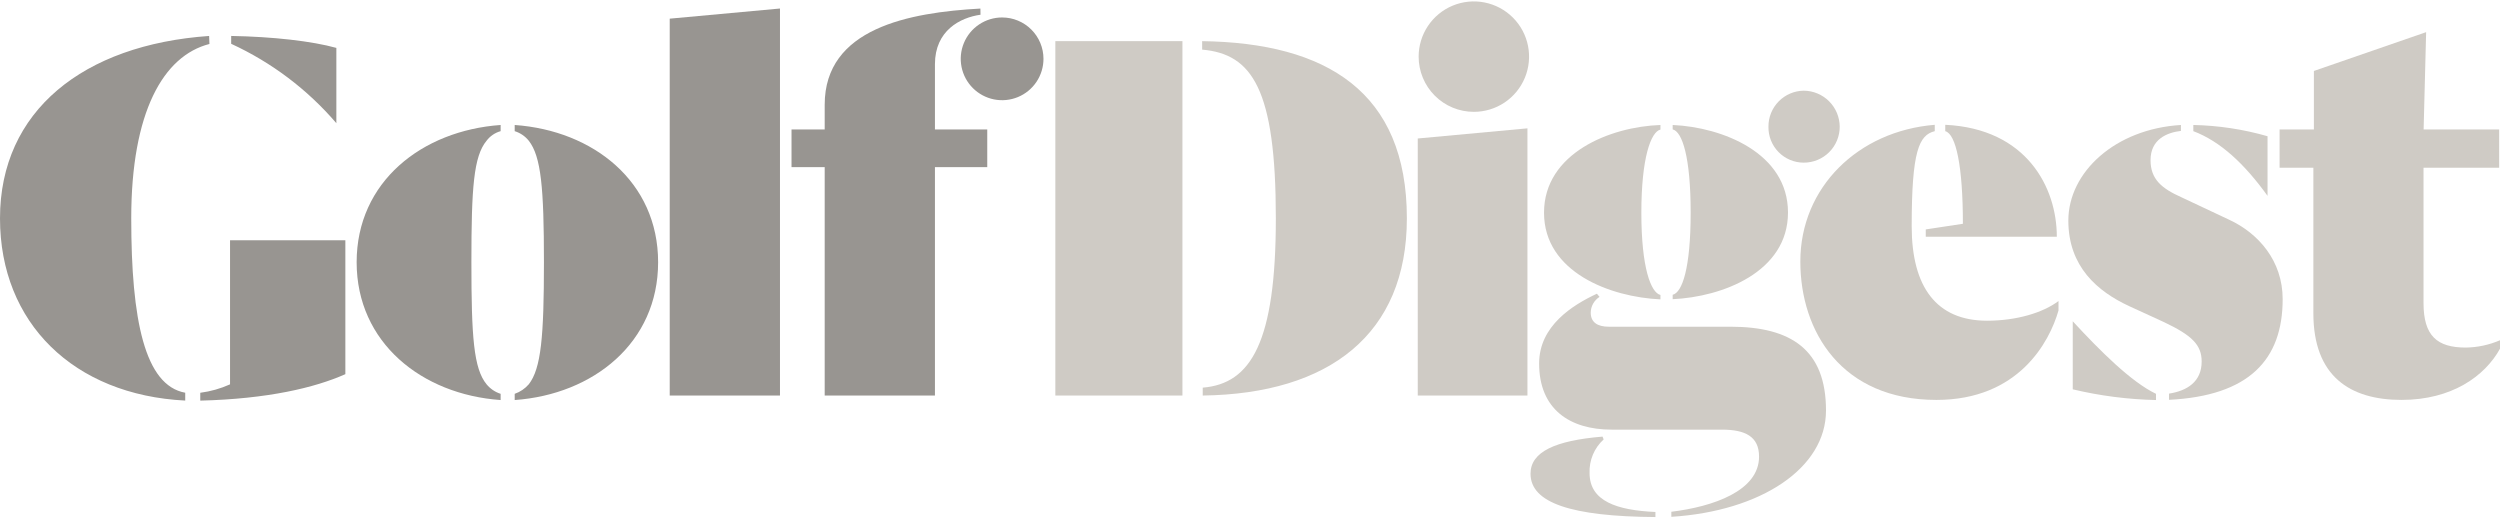
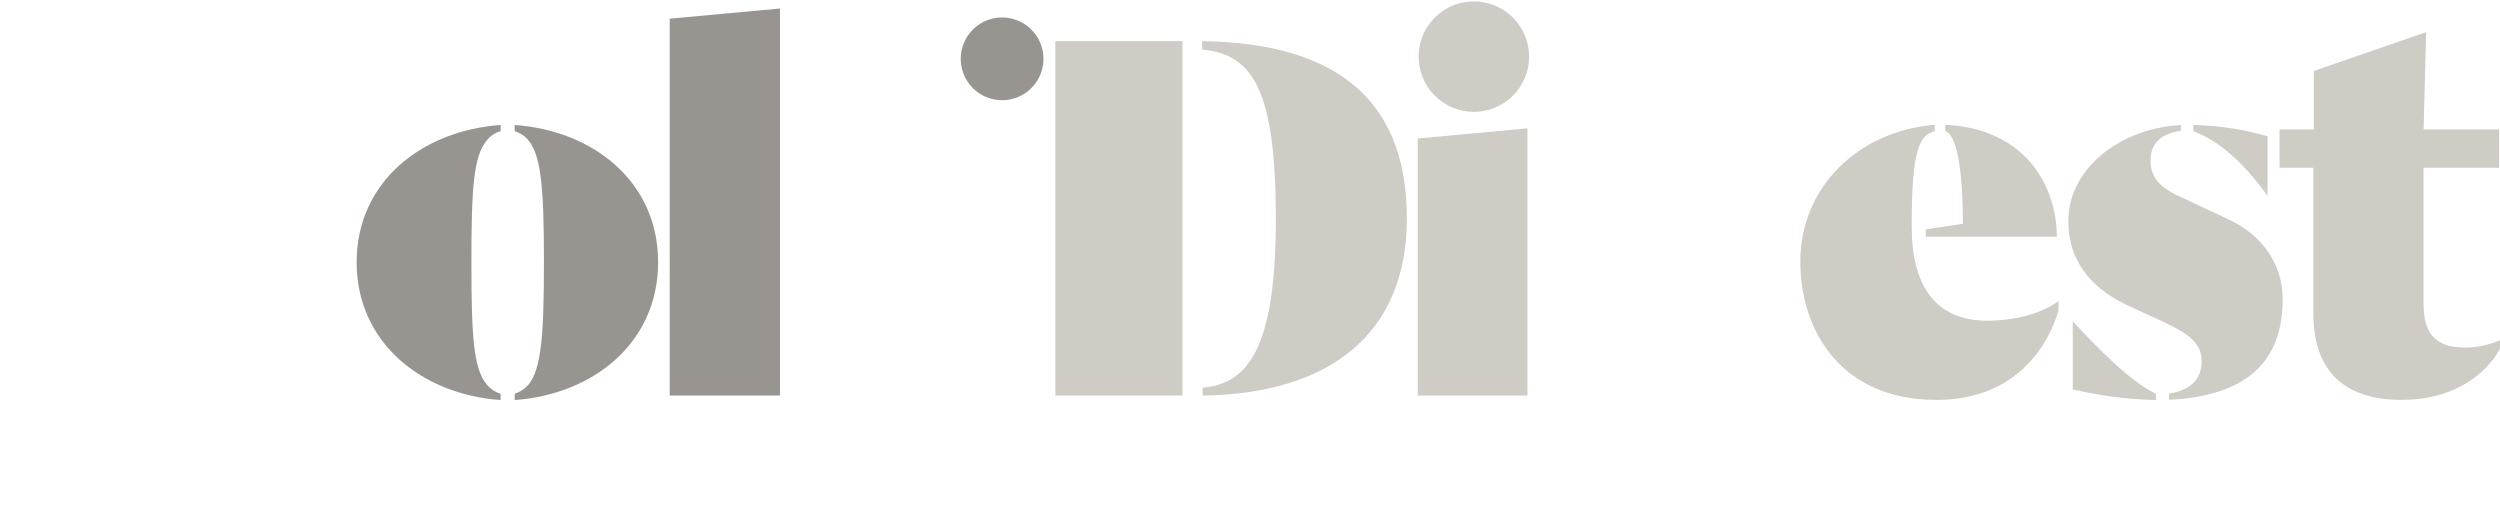
<svg xmlns="http://www.w3.org/2000/svg" width="300" height="63" viewBox="0 0 300 63" fill="none">
  <path d="M120.253 2.096C119.271 2.096 118.311 2.387 117.495 2.933C116.679 3.478 116.043 4.253 115.667 5.161C115.291 6.068 115.193 7.066 115.384 8.029C115.576 8.992 116.049 9.876 116.743 10.57C117.437 11.264 118.322 11.737 119.285 11.929C120.247 12.12 121.246 12.022 122.153 11.646C123.06 11.271 123.835 10.634 124.38 9.818C124.926 9.002 125.217 8.042 125.217 7.06C125.217 5.744 124.694 4.481 123.763 3.55C122.832 2.619 121.569 2.096 120.253 2.096Z" fill="#989591" />
-   <path d="M27.741 4.314V5.256C32.587 7.484 36.892 10.733 40.363 14.782V5.748C37.463 4.938 32.737 4.399 27.741 4.314ZM25.095 4.314C9.992 5.372 0 13.311 0 26.202C0 38.755 8.843 47.397 22.227 48.069V47.127C17.369 46.249 15.749 38.416 15.749 26.202C15.749 13.443 19.597 6.695 25.132 5.277L25.095 4.314ZM41.443 28.832H27.604V46.122C26.469 46.633 25.266 46.973 24.032 47.133V48.075C32.129 47.873 37.791 46.524 41.443 44.899V28.832Z" fill="#989591" />
  <path d="M61.764 14.998V15.739C62.429 15.945 63.017 16.345 63.453 16.888C64.934 18.777 65.273 22.556 65.273 31.468C65.273 40.38 64.934 44.222 63.453 46.116C62.999 46.638 62.417 47.032 61.764 47.259V48.005C71.211 47.328 78.974 41.126 78.974 31.468C78.974 21.809 71.211 15.671 61.764 14.998ZM60.076 14.998C50.624 15.671 42.797 21.815 42.797 31.468C42.797 41.12 50.624 47.344 60.076 48.005V47.259C59.415 47.049 58.829 46.652 58.388 46.116C56.837 44.222 56.568 40.443 56.568 31.468C56.568 22.492 56.837 18.767 58.388 16.888C58.809 16.33 59.402 15.926 60.076 15.739V14.998Z" fill="#989591" />
  <path d="M93.597 1.022L80.366 2.239V47.466H93.597V1.022Z" fill="#989591" />
-   <path d="M117.649 1.027C109.076 1.498 98.963 3.388 98.963 12.569V15.538H94.983V20.058H98.963V47.466H112.193V20.058H118.47V15.538H112.193V7.706C112.193 3.658 115.231 2.107 117.66 1.768L117.649 1.027Z" fill="#989591" />
  <path d="M176.863 13.421C178.173 13.421 179.454 13.033 180.544 12.305C181.633 11.577 182.483 10.542 182.984 9.331C183.486 8.121 183.617 6.788 183.361 5.503C183.105 4.218 182.474 3.037 181.548 2.111C180.621 1.184 179.441 0.553 178.155 0.297C176.87 0.042 175.538 0.173 174.327 0.674C173.116 1.176 172.082 2.025 171.354 3.115C170.626 4.204 170.237 5.485 170.237 6.796C170.236 7.666 170.407 8.528 170.74 9.332C171.073 10.136 171.561 10.867 172.176 11.482C172.791 12.098 173.522 12.586 174.326 12.918C175.13 13.251 175.992 13.422 176.863 13.421Z" fill="#CFCBC5" />
-   <path d="M216.448 10.881C215.315 10.897 214.234 11.359 213.441 12.168C212.648 12.977 212.207 14.067 212.214 15.2C212.203 15.763 212.304 16.322 212.512 16.846C212.72 17.369 213.03 17.846 213.424 18.248C213.818 18.65 214.289 18.97 214.808 19.188C215.327 19.406 215.885 19.518 216.448 19.518C217.015 19.52 217.578 19.409 218.102 19.192C218.627 18.976 219.103 18.658 219.505 18.256C219.906 17.855 220.224 17.378 220.44 16.854C220.657 16.329 220.768 15.767 220.766 15.2C220.758 14.057 220.3 12.963 219.492 12.155C218.684 11.347 217.591 10.89 216.448 10.881ZM200.72 14.999V15.528C201.868 15.798 202.879 18.835 202.879 25.514C202.879 32.193 201.868 35.103 200.72 35.373V35.903C206.658 35.633 214.559 32.658 214.559 25.503C214.559 18.349 206.679 15.268 200.741 14.999M199.254 14.999C193.247 15.2 185.283 18.37 185.283 25.525C185.283 32.68 193.247 35.654 199.254 35.924V35.395C198.111 35.125 196.962 32.15 196.962 25.535C196.962 18.92 198.111 15.819 199.254 15.549V14.999ZM191.628 35.246C188.728 36.596 184.695 39.094 184.695 43.618C184.695 49.085 188.341 51.557 193.406 51.557H206.636C209.404 51.557 211.087 52.366 211.087 54.795C211.087 58.913 205.557 60.802 200.561 61.411V62.019C211.293 61.342 219.12 56.198 219.12 49.26C219.12 41.967 214.934 39.205 207.647 39.205H193.046C191.697 39.205 190.887 38.676 190.887 37.517C190.892 37.138 190.991 36.767 191.176 36.437C191.361 36.107 191.625 35.829 191.945 35.627L191.628 35.246ZM192.305 52.393C186.632 52.864 183.663 54.213 183.663 56.849C183.663 60.357 188.59 61.977 198.651 62.046V61.437C194.057 61.236 190.749 60.151 190.749 56.78C190.717 56.023 190.851 55.267 191.143 54.568C191.435 53.868 191.877 53.241 192.438 52.731L192.305 52.393Z" fill="#CFCBC5" />
  <path d="M144.258 4.938V5.954C150.265 6.483 153.101 10.68 153.101 26.202C153.101 41.051 150.132 46.047 144.327 46.518V47.465C159.51 47.259 168.824 40.104 168.824 26.202C168.824 11.013 159.171 5.144 144.258 4.938ZM141.892 4.938H126.641V47.465H141.892V4.938Z" fill="#CFCBC5" />
  <path d="M291.136 3.858L277.667 8.515V15.538H273.55V20.126H277.604V37.59C277.604 45.153 281.991 47.989 288.188 47.989C294.194 47.989 298.179 45.153 300 41.845V40.829C298.699 41.391 297.3 41.69 295.883 41.708C292.443 41.708 290.823 40.289 290.823 36.373V20.126H299.899V15.538H290.834L291.136 3.858Z" fill="#CFCBC5" />
  <path d="M263.199 14.998V15.739C266.437 16.957 269.337 19.656 272.105 23.503V16.348C269.207 15.515 266.213 15.061 263.199 14.998ZM261.711 14.998C253.816 15.47 248.201 20.666 248.201 26.472C248.201 32.007 251.709 34.976 255.493 36.733L259.611 38.623C263.05 40.242 264.199 41.39 264.199 43.386C264.199 45.815 262.442 46.9 260.283 47.233V47.979C269.867 47.503 273.92 43.184 273.92 35.897C273.92 31.304 271.015 27.996 267.506 26.371L261.77 23.672C259.404 22.614 258.065 21.513 258.065 19.216C258.065 16.718 260.023 15.909 261.711 15.708V14.998ZM248.73 38.554V46.719C252.006 47.499 255.355 47.93 258.721 48.005V47.259C255.753 45.841 252.037 42.131 248.73 38.554Z" fill="#CFCBC5" />
  <path d="M233.43 14.999V15.74C234.716 16.078 235.547 19.926 235.547 26.853L231.091 27.53V28.409H246.819C246.819 22.466 243.173 15.448 233.451 14.977M232.171 14.977C222.989 15.718 216.04 22.466 216.04 31.383C216.04 39.819 221.036 47.99 232.372 47.99C242.231 47.99 245.941 41.036 247.02 37.257V36.125C245.131 37.543 241.956 38.485 238.447 38.485C232.372 38.485 229.403 34.437 229.403 27.149C229.403 18.1 230.282 16.211 232.171 15.74V14.977Z" fill="#CFCBC5" />
  <path d="M183.293 15.401L170.131 16.618V47.466H183.293V15.401Z" fill="#CFCBC5" />
</svg>